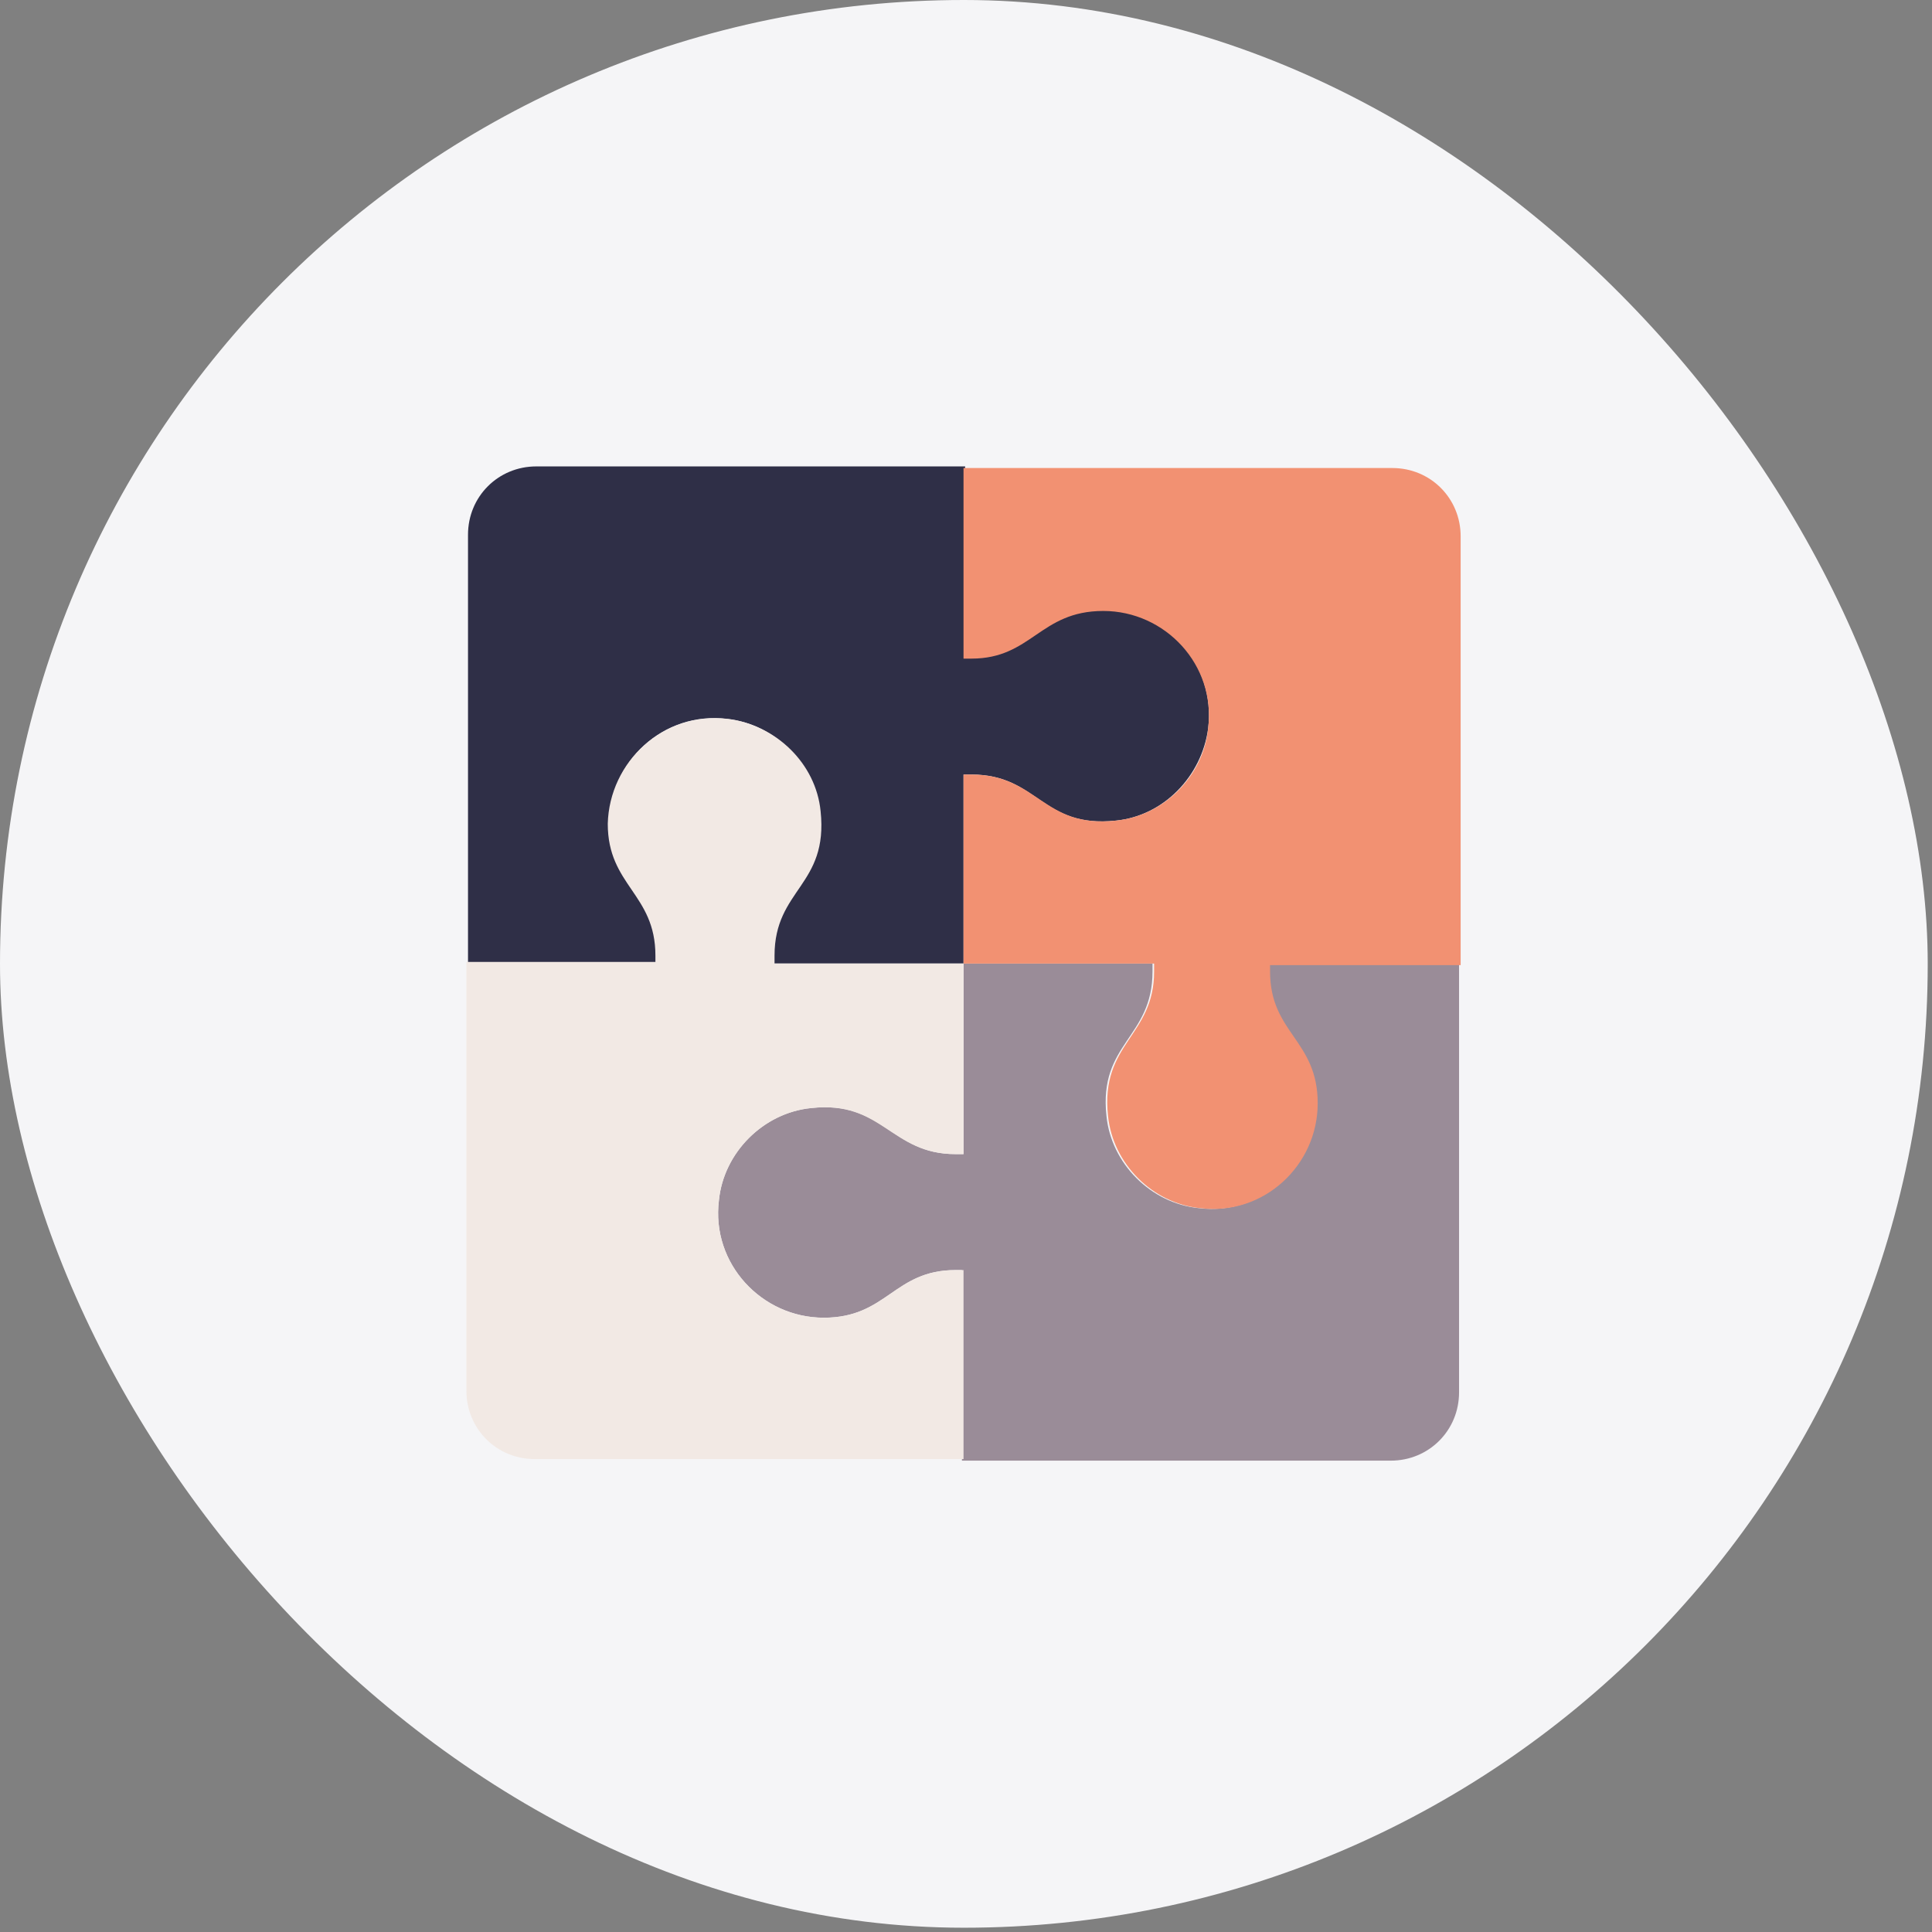
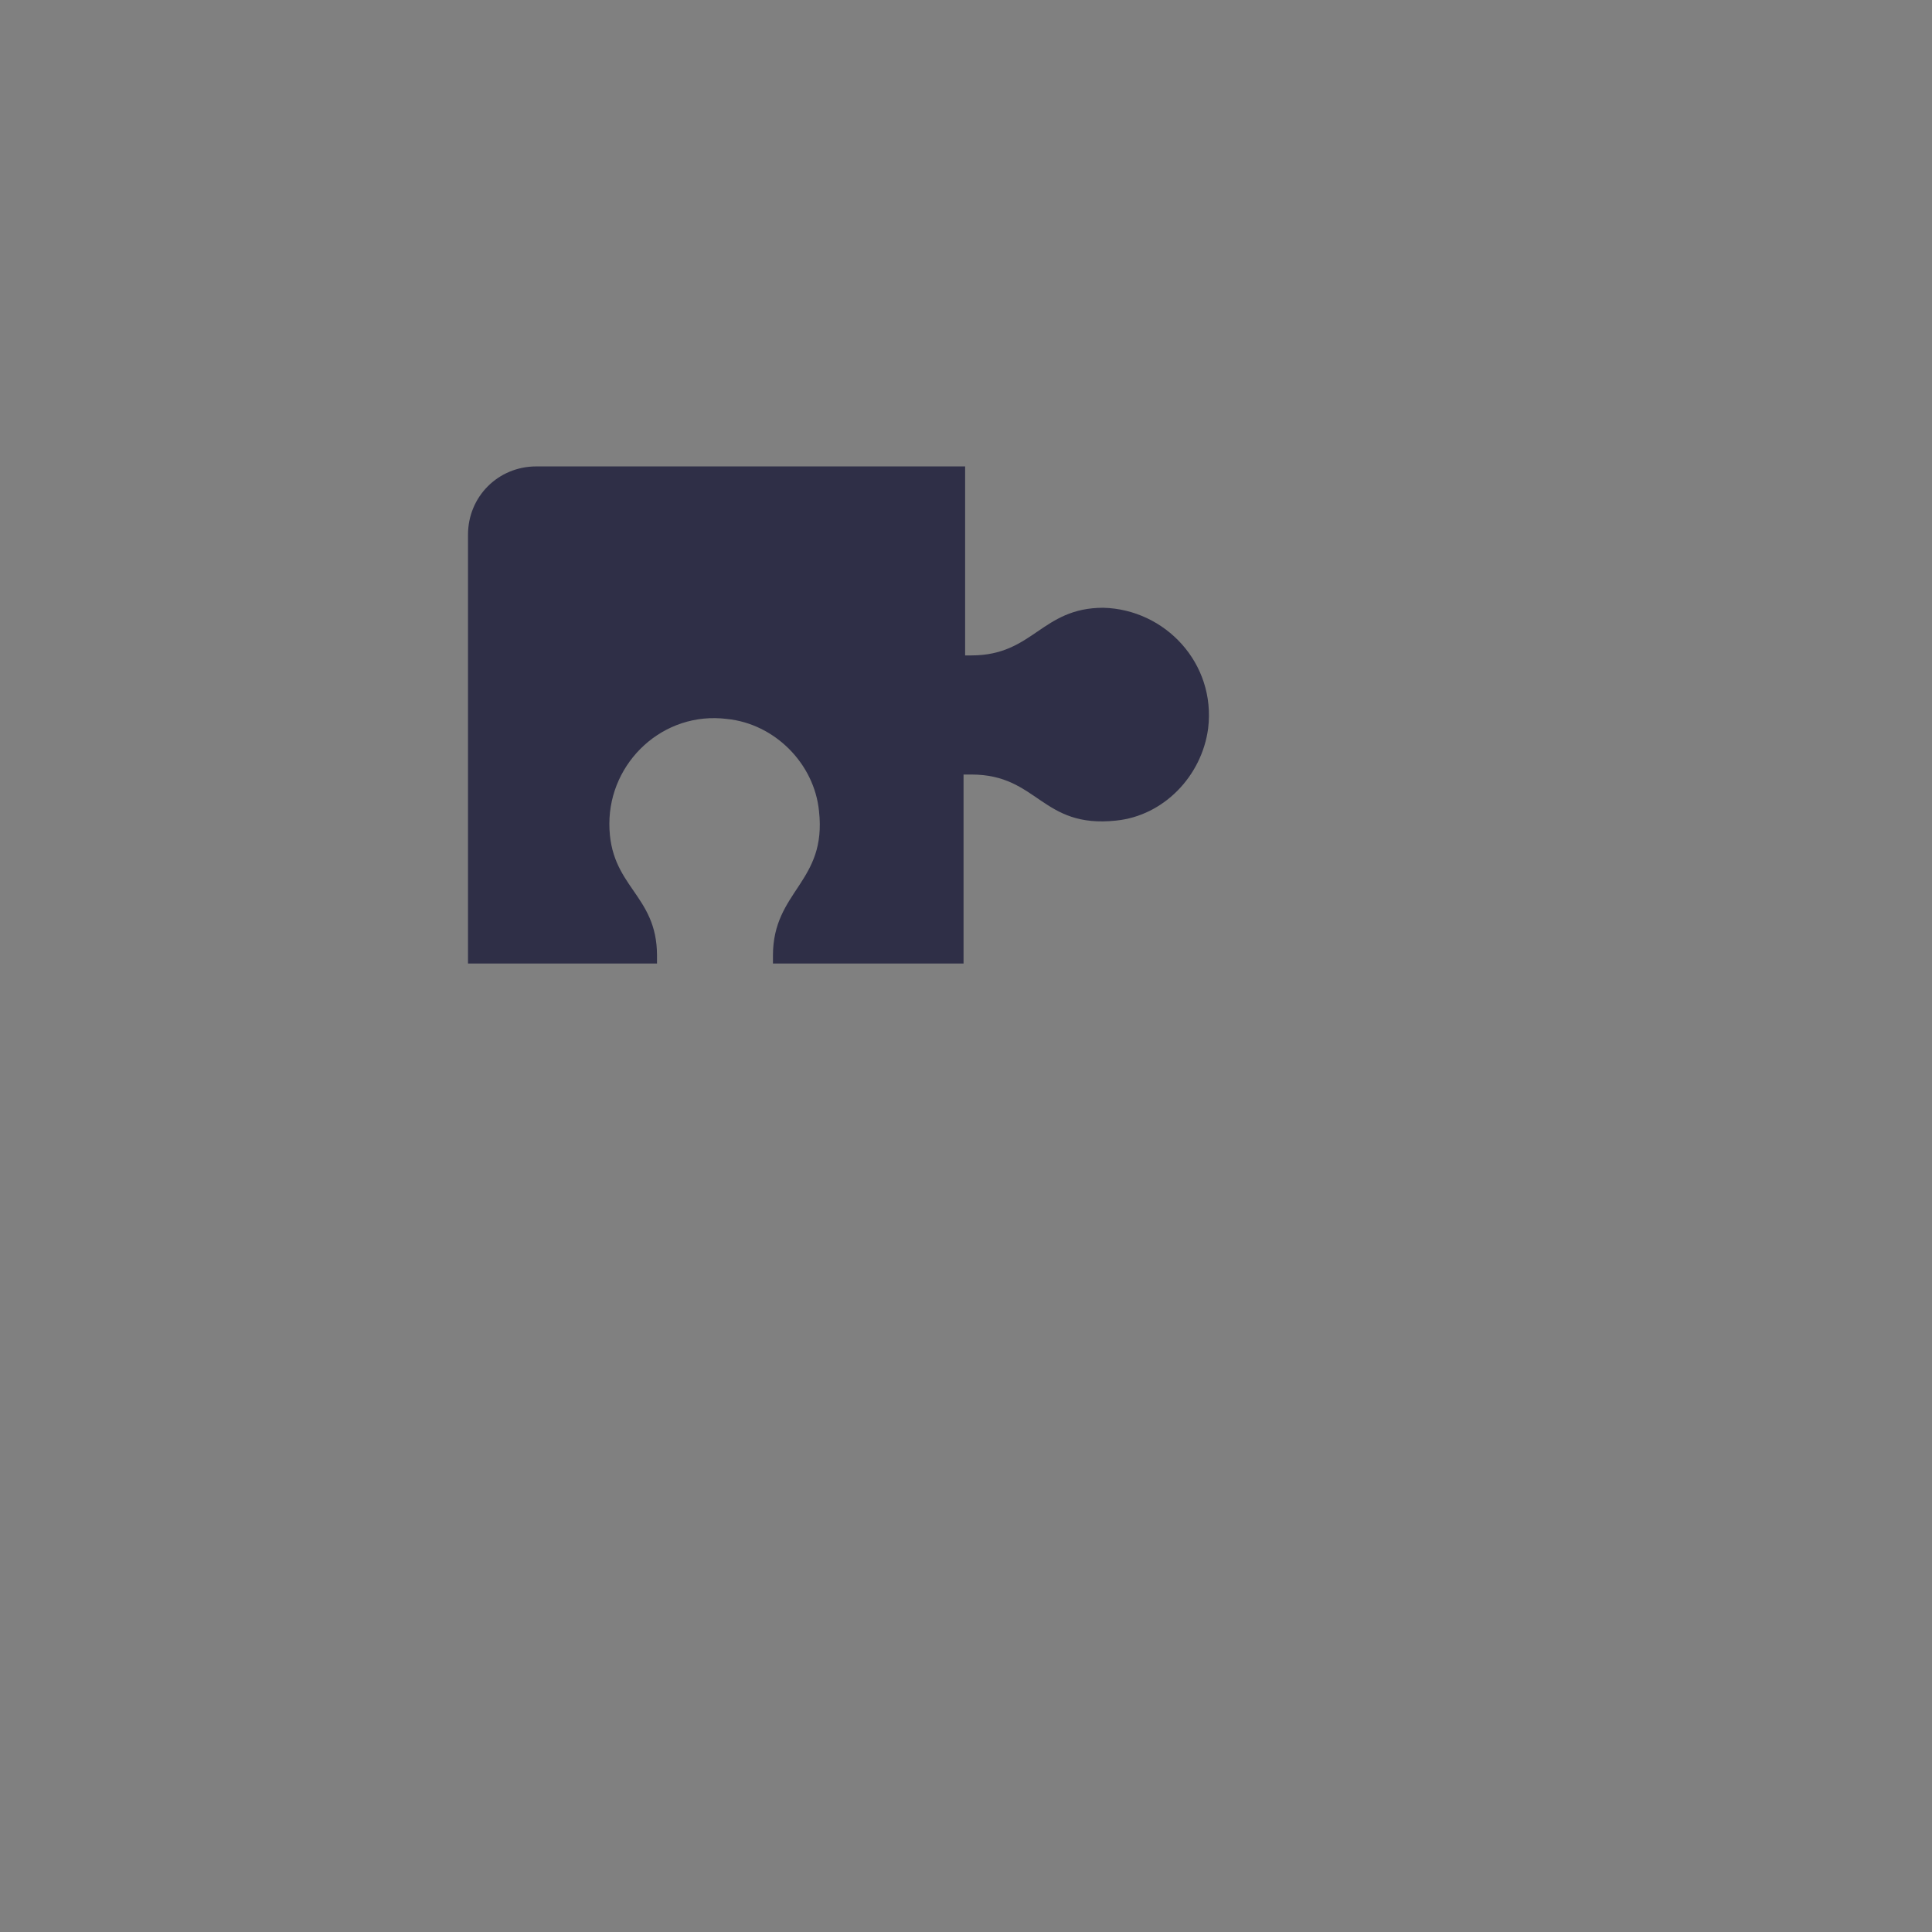
<svg xmlns="http://www.w3.org/2000/svg" width="393" height="393" viewBox="0 0 393 393" fill="none">
  <rect x="0" y="0" width="393" height="393" fill="#808080" stroke="none" />
-   <rect width="392.13" height="392.13" rx="196.065" fill="#F5F5F7" />
-   <path d="M296.796 195.996V283.227C296.796 290.98 290.658 297.119 282.904 297.119H195.673V258.35H194.381C181.781 258.35 180.489 268.042 167.566 268.042C154.966 268.042 144.627 257.057 146.243 244.134C147.212 234.442 155.289 226.365 164.981 225.396C179.843 223.78 181.135 234.765 194.381 234.765H195.996V195.996H234.443V197.611C234.443 211.18 223.458 212.15 225.073 227.011C226.043 236.704 234.119 244.78 243.812 245.75C256.735 247.365 267.719 237.027 267.719 224.427C267.719 211.504 258.027 209.888 258.027 197.611V195.996H296.796Z" fill="#9A8C98" />
  <path d="M245.754 148.184C244.462 157.876 236.708 165.953 227.016 166.922C211.831 168.538 211.185 157.553 197.616 157.553H196V195.999H157.231V194.384C157.231 181.138 168.216 179.522 166.6 164.984C165.631 155.291 157.554 147.214 147.862 146.245C134.939 144.63 123.954 154.968 123.954 167.568C123.954 180.491 133.646 181.784 133.646 194.384V195.999H95.2V108.768C95.2 101.014 101.339 94.876 109.093 94.876H196.323V133.322H197.616C210.216 133.322 211.831 123.63 224.431 123.63C237.031 123.953 247.369 134.938 245.754 148.184Z" fill="#2F2F47" />
-   <path d="M195.996 95.204L283.227 95.204C290.981 95.204 297.119 101.342 297.119 109.096L297.119 196.327L258.35 196.327L258.35 197.619C258.35 210.219 268.042 211.511 268.042 224.434C268.042 237.034 257.058 247.373 244.135 245.757C234.442 244.788 226.365 236.711 225.396 227.019C223.781 212.157 234.765 210.865 234.765 197.619L234.765 196.004L195.996 196.004L195.996 157.557L197.611 157.557C211.181 157.557 212.15 168.542 227.011 166.927C236.704 165.957 244.781 157.88 245.75 148.188C247.365 135.265 237.027 124.28 224.427 124.28C211.504 124.28 209.888 133.973 197.611 133.973L195.996 133.973L195.996 95.204Z" fill="#F29172" />
-   <path d="M148.184 146.246C157.876 147.539 165.953 155.292 166.922 164.985C168.538 180.169 157.553 180.815 157.553 194.385L157.553 196L195.999 196L195.999 234.769L194.384 234.769C181.138 234.769 179.522 223.785 164.984 225.4C155.291 226.369 147.214 234.446 146.245 244.139C144.63 257.062 154.968 268.046 167.568 268.046C180.491 268.046 181.784 258.354 194.384 258.354L195.999 258.354L195.999 296.8L108.768 296.8C101.014 296.8 94.876 290.662 94.876 282.908L94.876 195.677L133.322 195.677L133.322 194.385C133.322 181.785 123.63 180.169 123.63 167.569C123.953 154.969 134.938 144.631 148.184 146.246Z" fill="#F2E9E4" />
</svg>